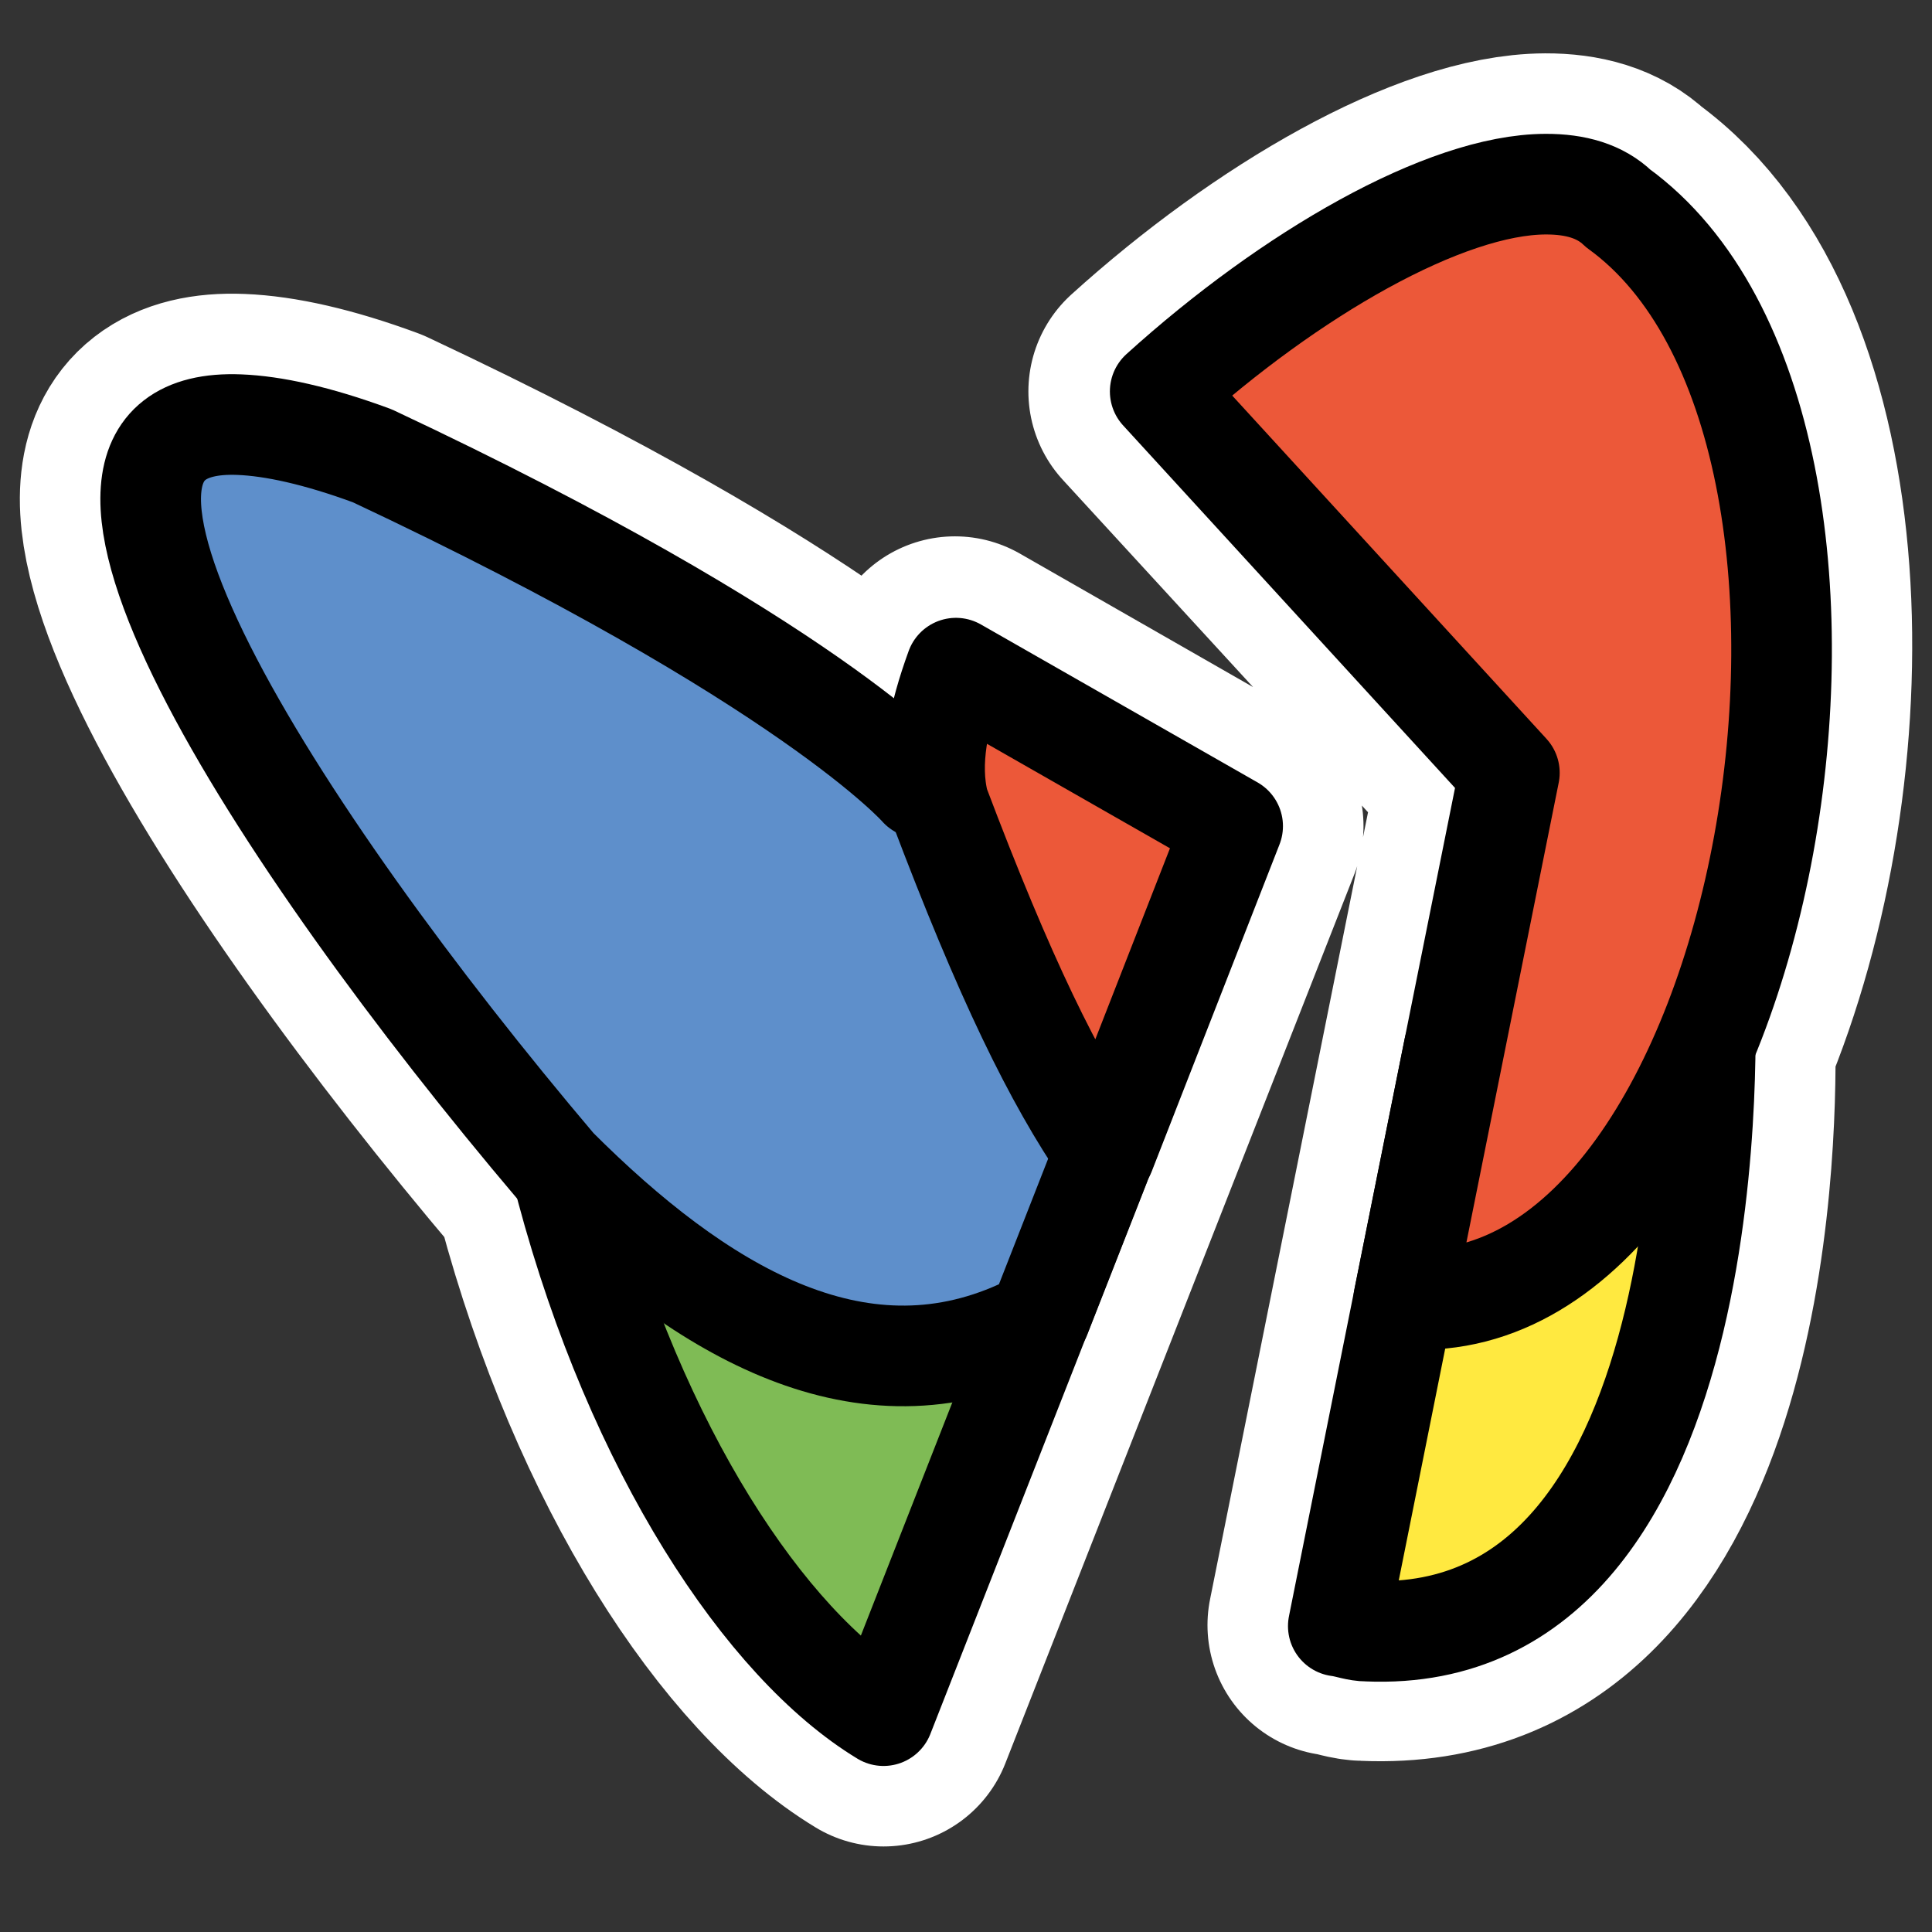
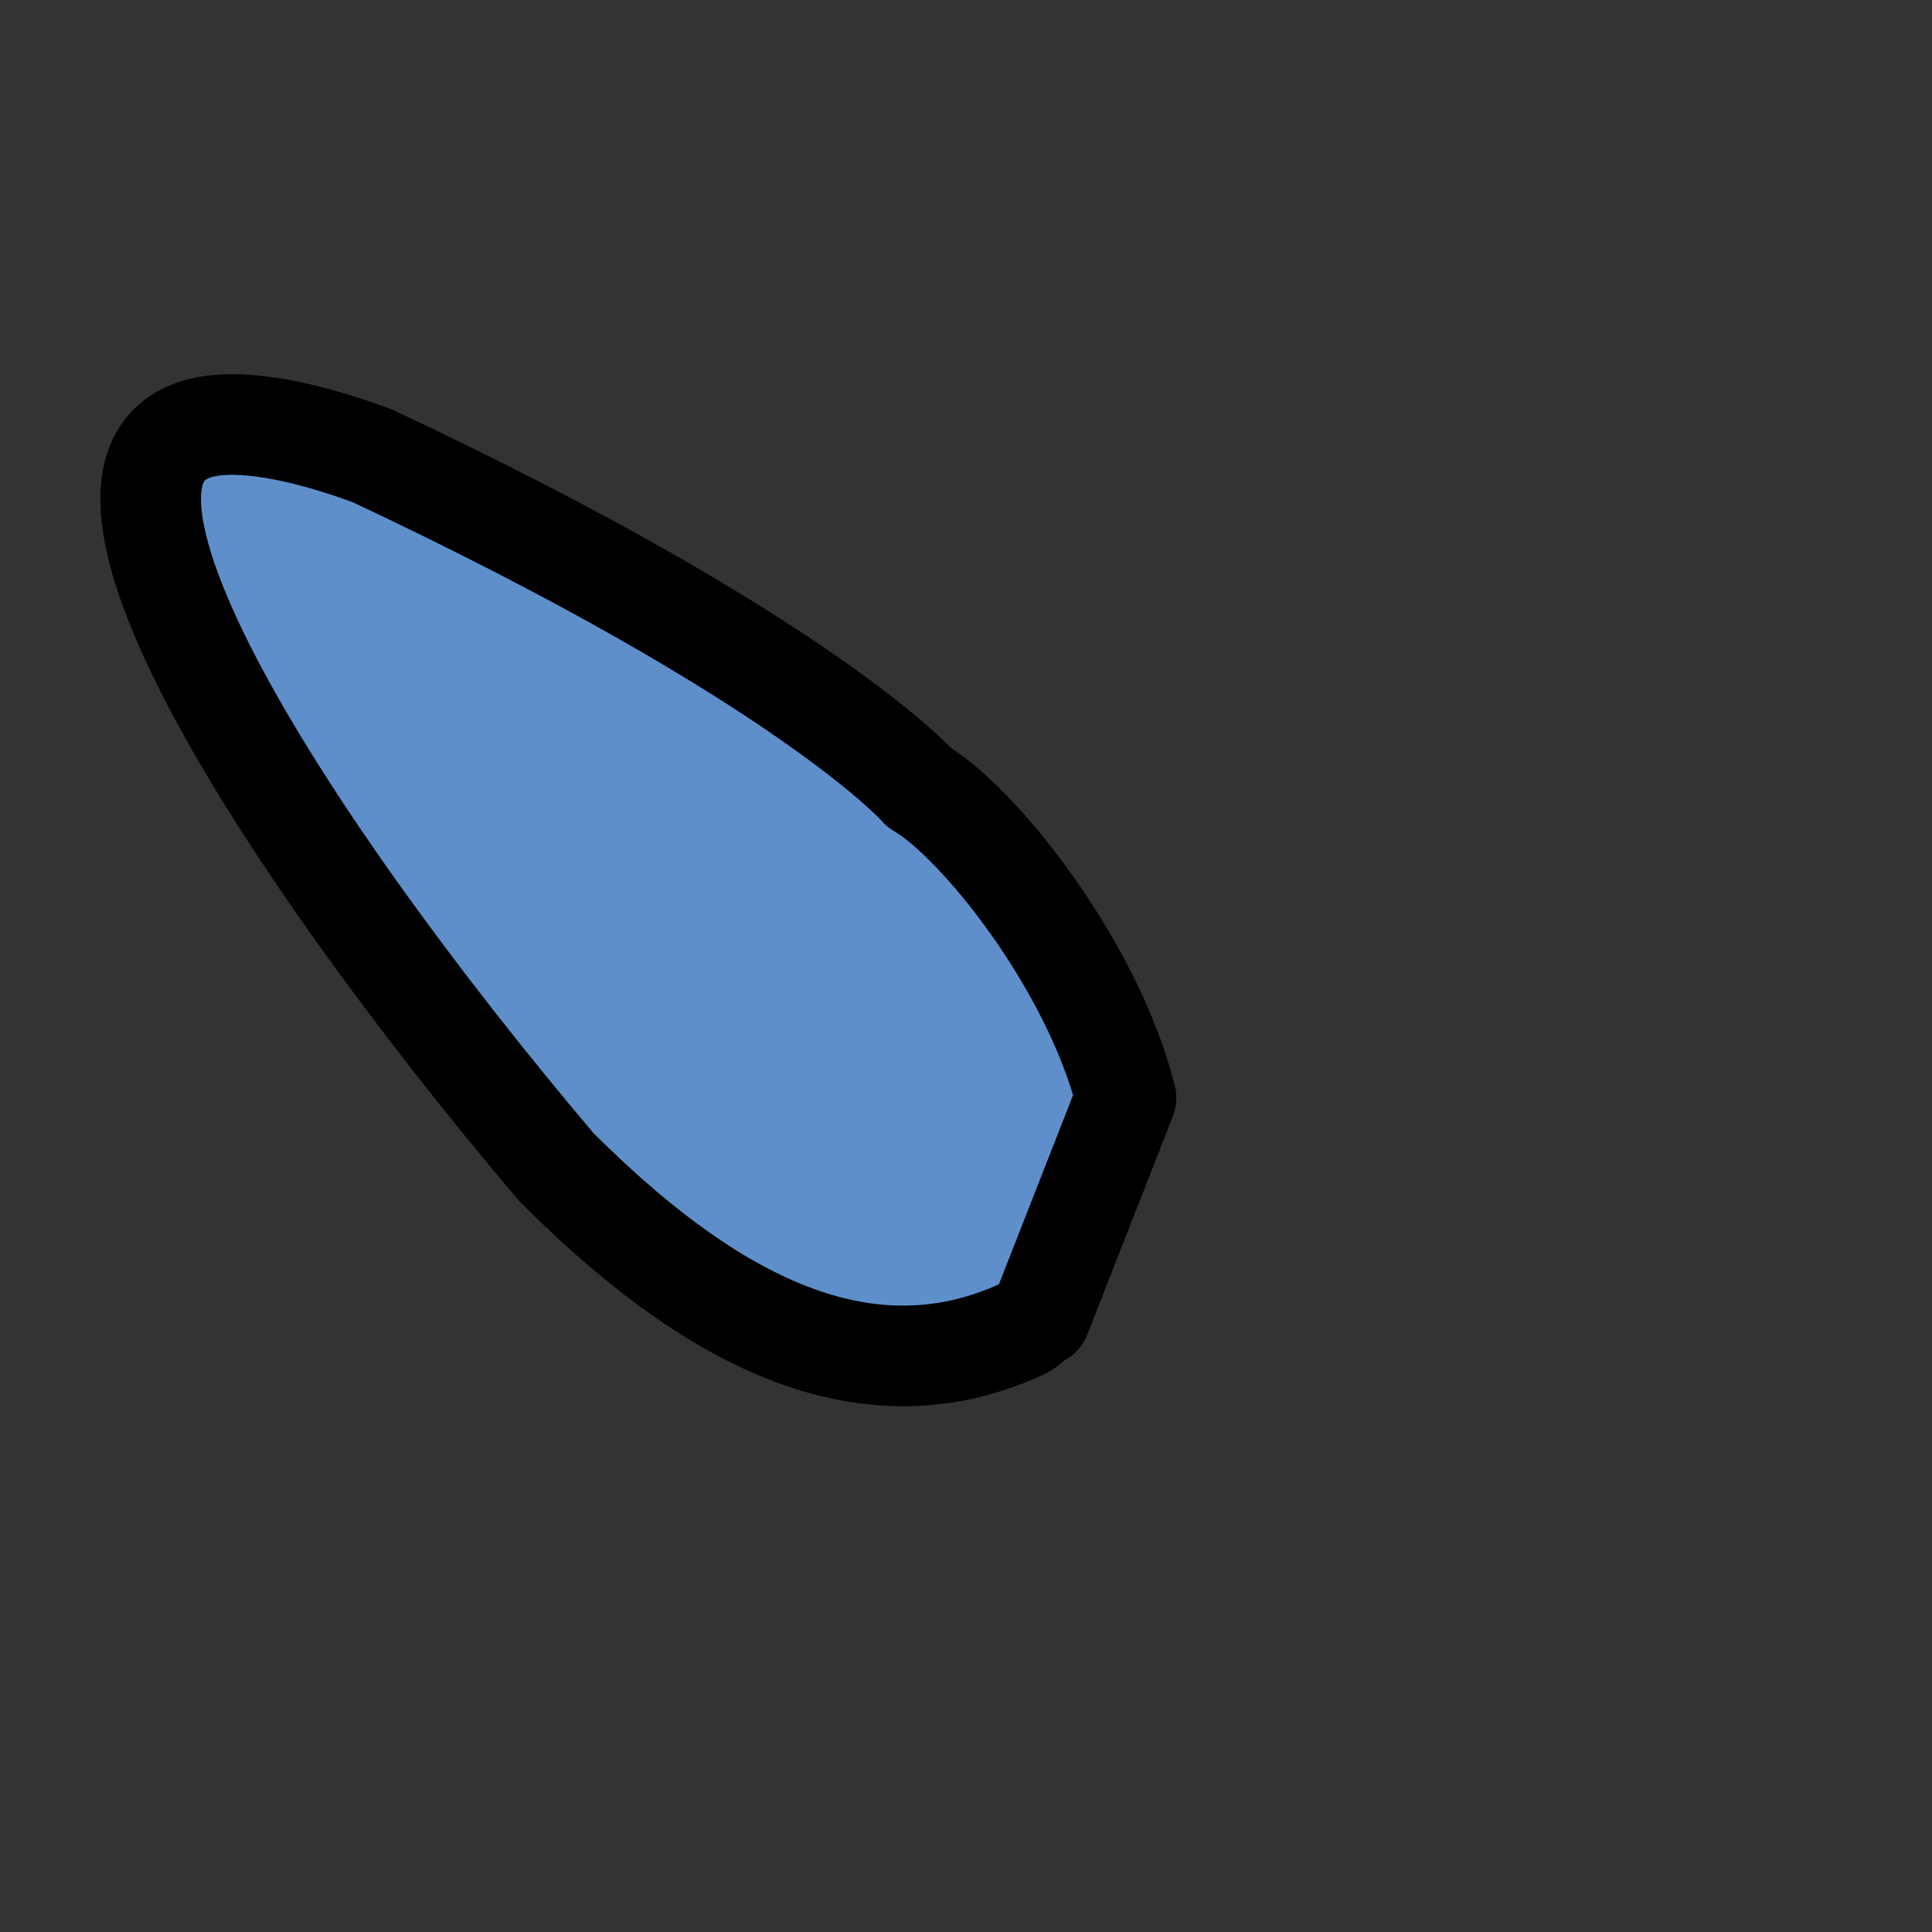
<svg xmlns="http://www.w3.org/2000/svg" xmlns:ns1="http://inkscape.sourceforge.net/DTD/sodipodi-0.dtd" xmlns:ns2="http://www.inkscape.org/namespaces/inkscape" id="svg1" viewBox="0 0 60 60" ns1:version="0.32" _SVGFile__filename="oldscale/apps/im-msn.svg" version="1.0" ns2:version="0.41" y="0" x="0" ns1:docname="msn_offline.svg" ns1:docbase="/home/danny/work/icons/primary/scalable/actions">
  <rect x="0" y="0" width="60" height="60" fill="#333333" stroke="none" />
  <ns1:namedview id="base" bordercolor="#666666" ns2:window-x="0" ns2:window-y="0" pagecolor="#ffffff" ns2:zoom="3.0562463" ns2:pageshadow="2" borderopacity="1.0" ns2:current-layer="svg1" ns2:cx="86.374017" ns2:cy="23.033073" ns2:window-width="1020" ns2:pageopacity="0.0000000" ns2:window-height="691" />
-   <path id="path1100" style="stroke-linejoin:round;stroke:#ffffff;stroke-linecap:round;stroke-width:8.125;fill:none" d="m48 5.719c-3.123 0.01-7.975 2.793-12 6.437l10.875 11.844-5.313 26.469c0.304 0.038 0.545 0.156 0.876 0.156 10.246 0.439 10.552-14.902 10.5-18.281 3.604-8.549 3.433-21.466-2.657-25.875-0.552-0.532-1.348-0.753-2.281-0.75zm-40.562 7.469c-7.252-0.294 1.114 12.758 9.844 23.062 0.12 0.12 0.255 0.195 0.375 0.312-0.007 0.13-0.058 0.211-0.062 0.344 2.171 8.116 6.175 14.152 9.844 16.375l10.843-27.625-8.625-4.937c-0.541 1.486-0.828 2.96-0.5 4.25 0.025 0.065 0.038 0.092 0.063 0.156-0.202-0.158-0.484-0.556-0.657-0.656 0.001 0-3.425-3.934-17-10.313-1.717-0.634-3.088-0.927-4.125-0.968z" />
-   <path id="path897" style="stroke-linejoin:round;fill-rule:evenodd;stroke:#000000;stroke-linecap:round;stroke-width:3.125;fill:#ffe940" d="m52.938 31l-7.782 1.562-3.594 17.938c0.312 0.04 0.568 0.156 0.907 0.156 11.448 0.491 10.469-19.656 10.469-19.656z" />
-   <path id="path898" style="stroke-linejoin:round;fill-rule:evenodd;stroke:#000000;stroke-linecap:round;stroke-width:3.125;fill:#7fbb55" d="m27.719 27.25c-3.465-0.184-9.88 1.193-10.125 9.656 2.171 8.116 6.175 14.152 9.844 16.375l6.718-17.125-4.281-8.406c-0.164-0.204-1.001-0.439-2.156-0.5z" />
  <path id="path895" style="stroke-linejoin:round;fill-rule:evenodd;stroke:#000000;stroke-linecap:round;stroke-width:3.125;fill:#5e8fcb" d="m7.438 13.188c-7.251-0.293 1.114 12.758 9.844 23.062 4.416 4.416 9.305 7.352 14.375 5.062 0.288-0.11 0.407-0.307 0.656-0.437l2.657-6.781c-1.053-4.158-4.6-8.579-6.407-9.625 0 0-3.425-3.934-17-10.313-1.717-0.634-3.089-0.927-4.125-0.968z" />
-   <path id="path896" style="stroke-linejoin:round;fill-rule:evenodd;stroke:#000000;stroke-linecap:round;stroke-width:3.125;fill:#ec5839" d="m48 5.719c-3.122 0.01-7.941 2.79-11.969 6.437l10.844 11.844-3.281 16.344c0.048 0.001 0.076-0.001 0.125 0 11.285 0.654 16.017-27.006 6.531-33.875-0.552-0.532-1.317-0.753-2.25-0.75zm-18.312 15.031c-0.54 1.485-0.86 2.931-0.532 4.219 2.039 5.394 3.58 8.557 5.156 10.843l3.969-10.156-8.593-4.906z" />
</svg>